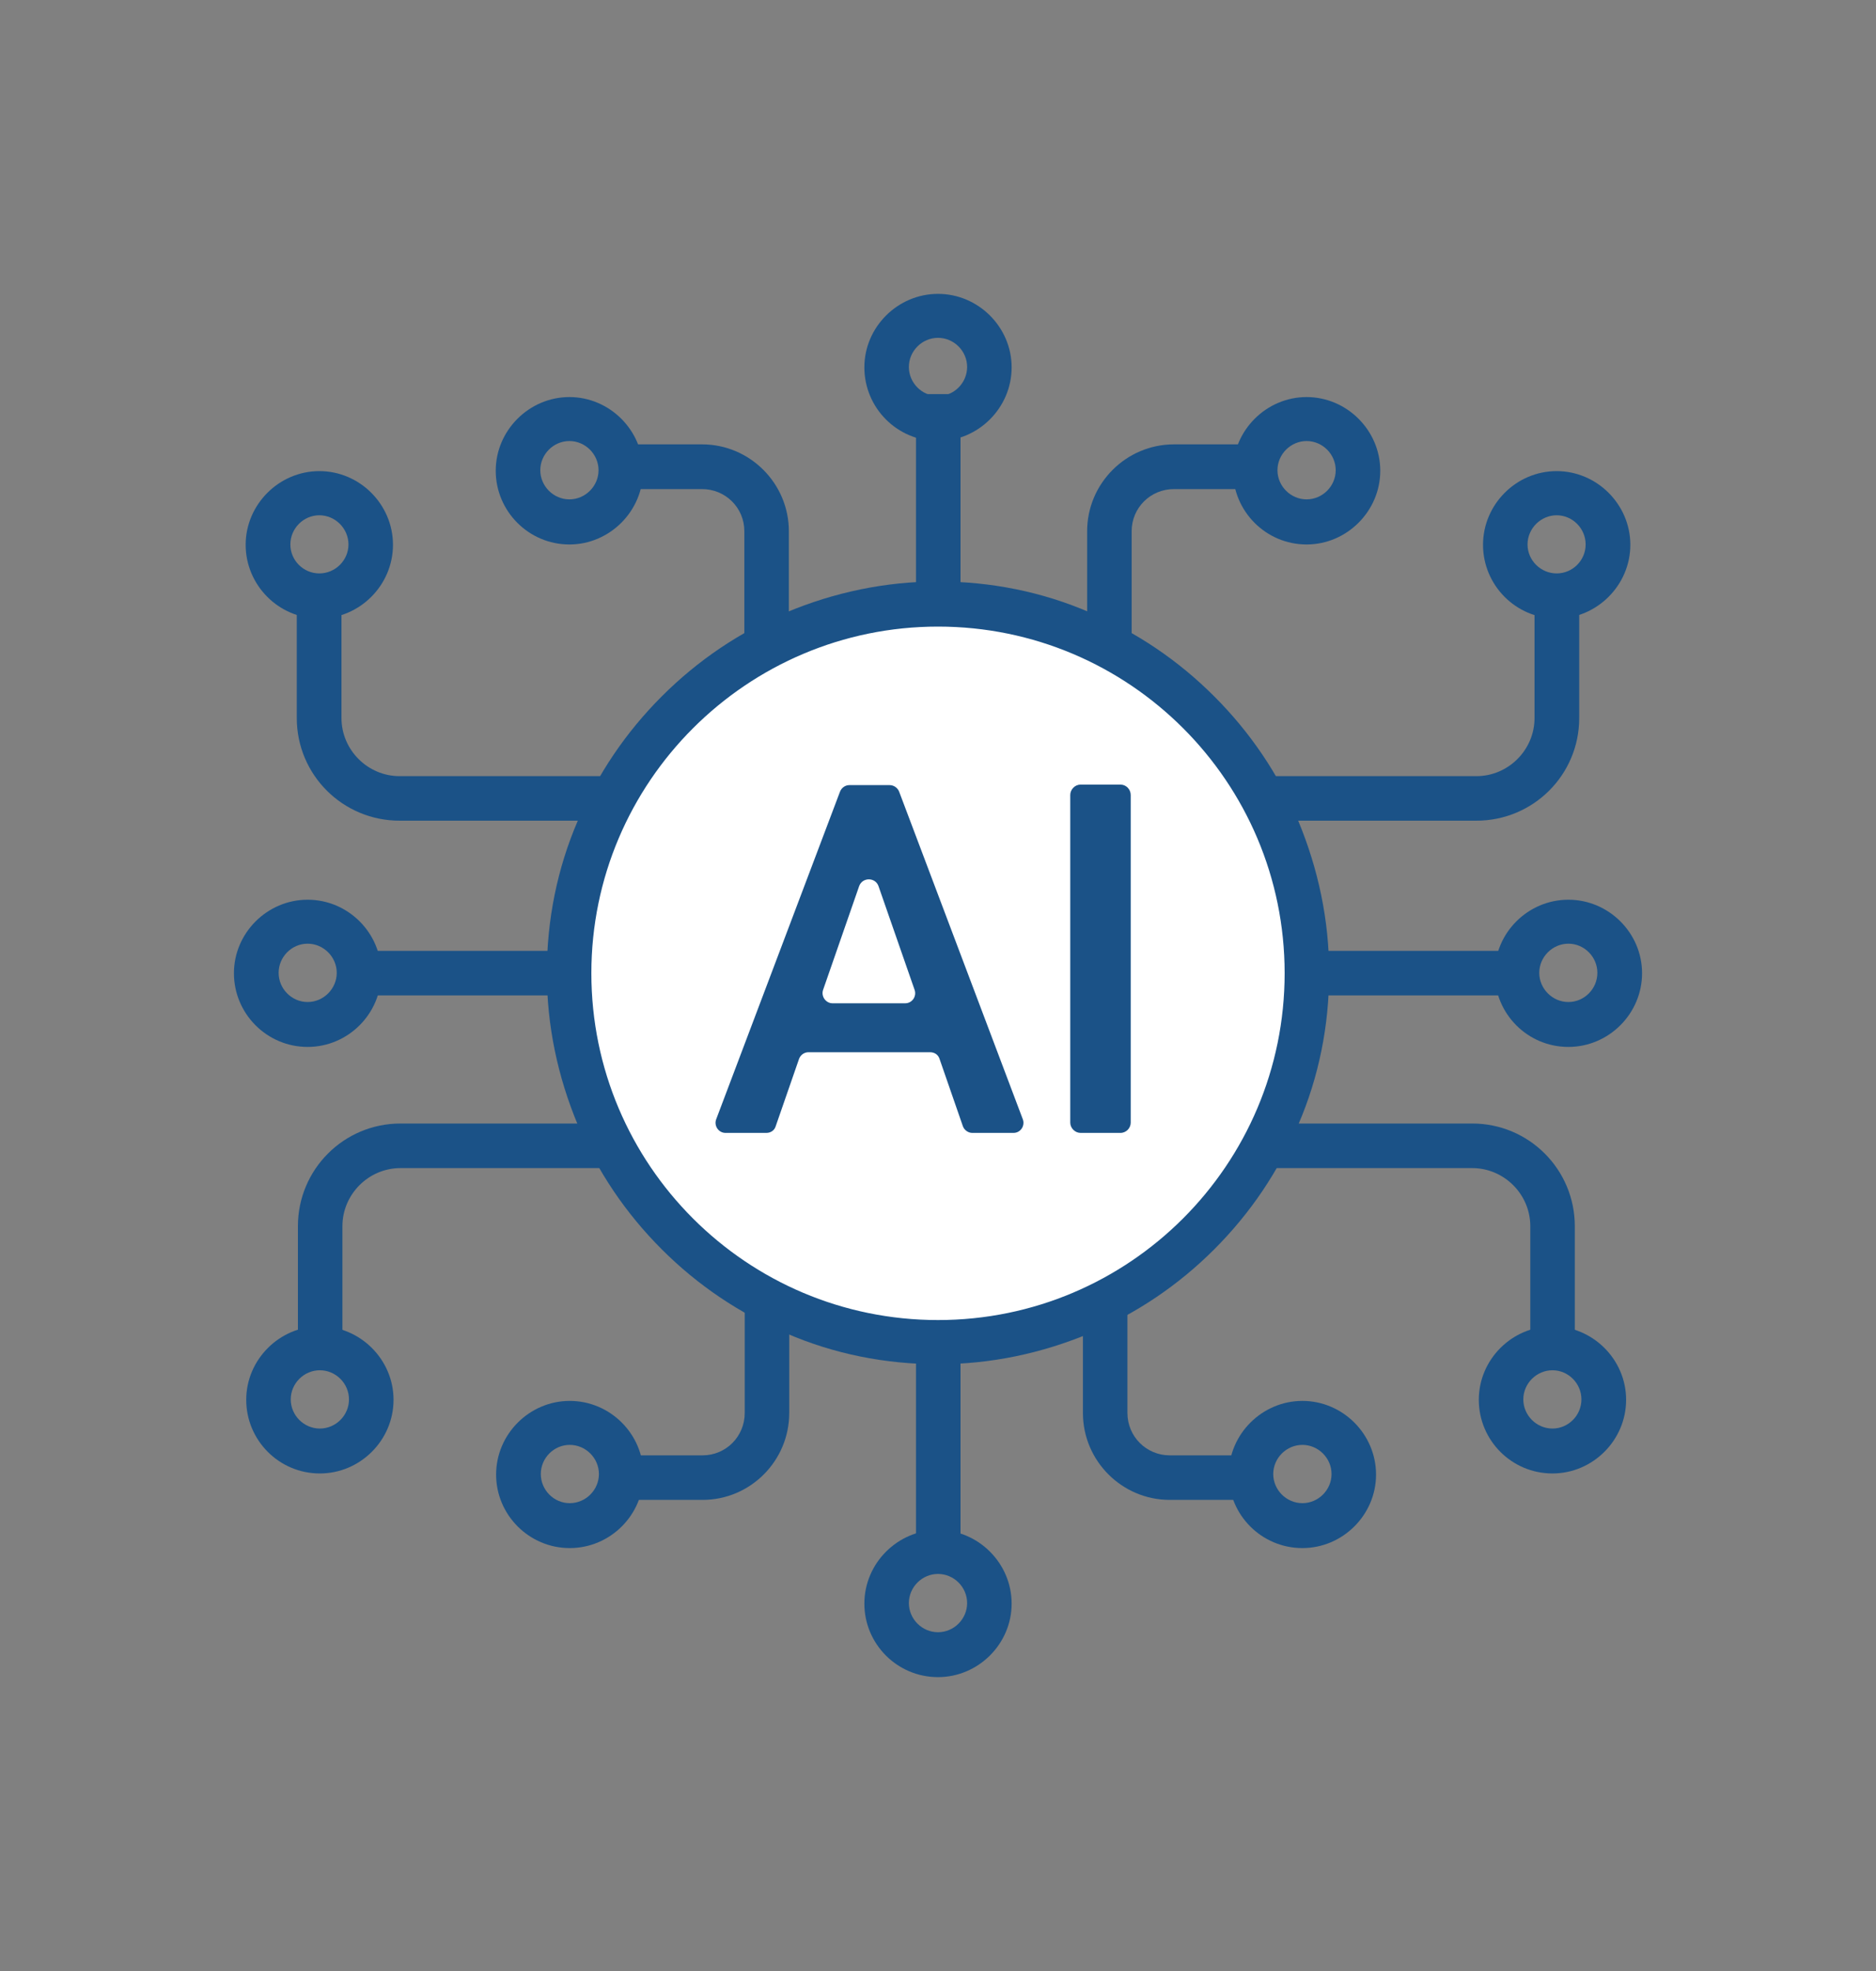
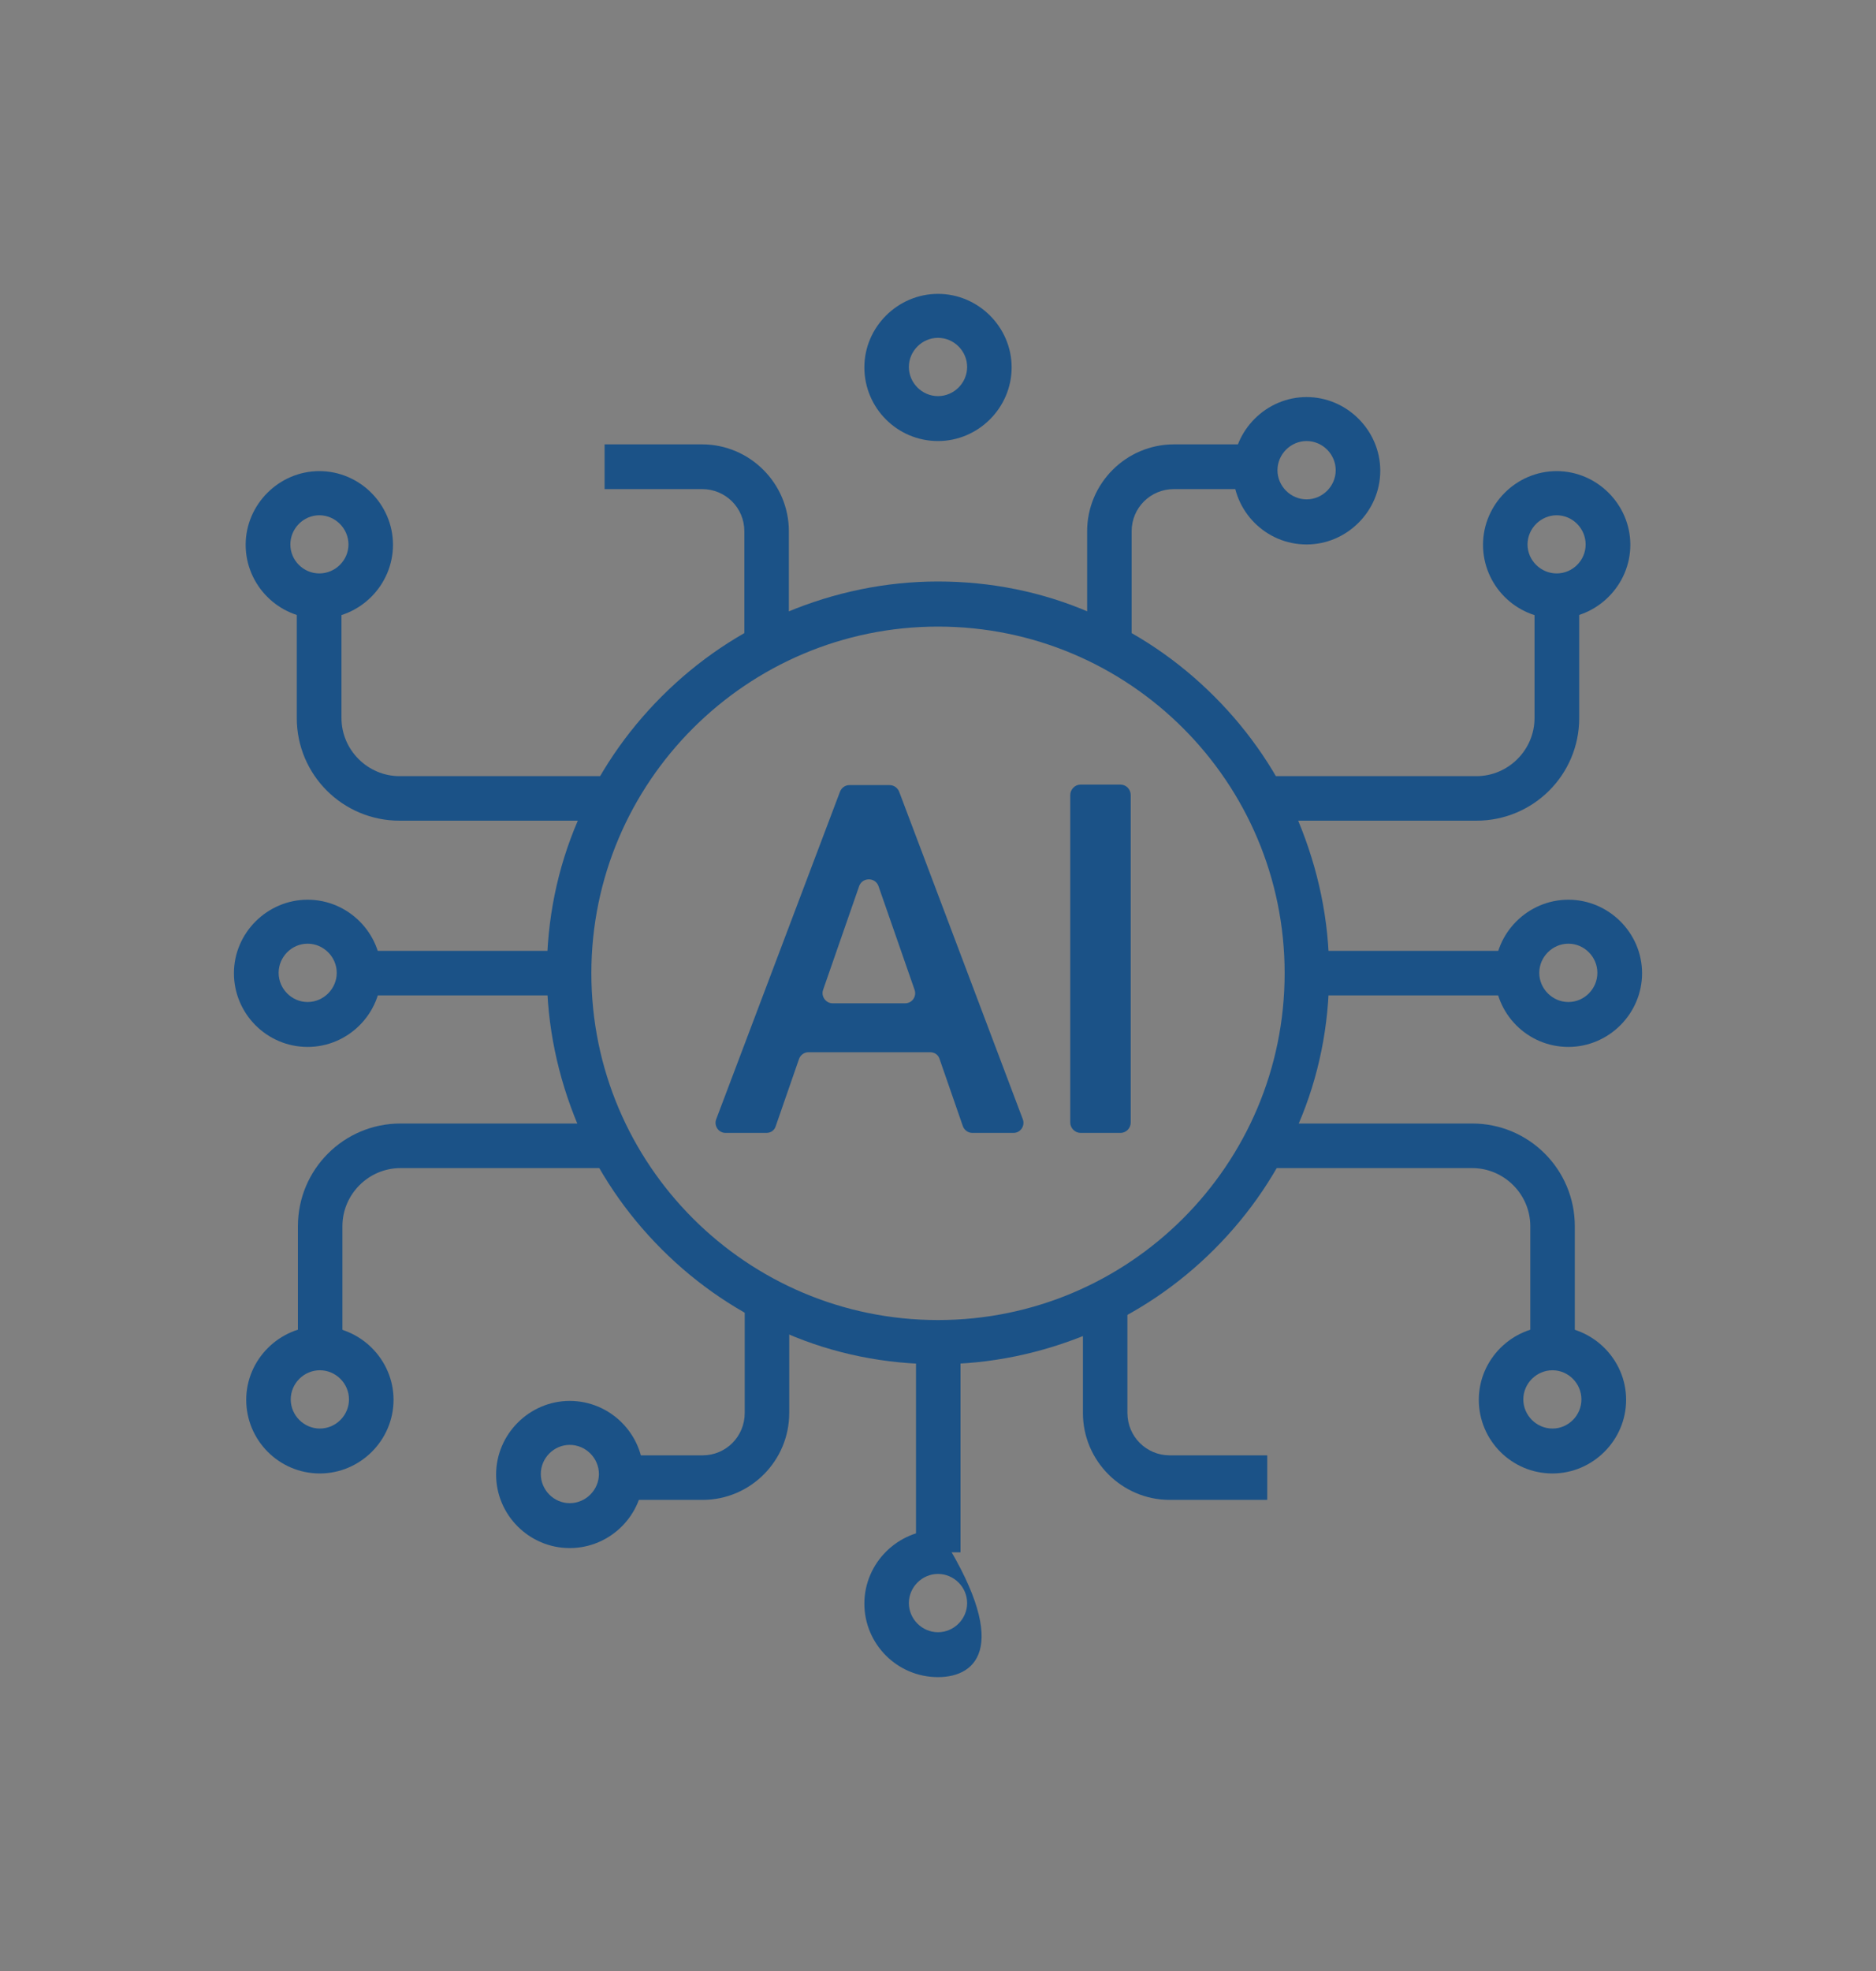
<svg xmlns="http://www.w3.org/2000/svg" width="40px" height="42px" viewBox="0 0 40 42" version="1.1">
  <rect x="0" y="0" width="40" height="42" fill="#808080" stroke="none" />
  <g id="surface1">
-     <path style=" stroke:none;fill-rule:nonzero;fill:rgb(100%,100%,100%);fill-opacity:1;" d="M 27.859 20.73 C 27.859 25.07 24.34 28.59 20 28.59 C 15.66 28.59 12.141 25.07 12.141 20.73 C 12.141 16.391 15.66 12.871 20 12.871 C 24.34 12.871 27.859 16.391 27.859 20.73 Z M 27.859 20.73 " />
    <path style=" stroke:none;fill-rule:nonzero;fill:rgb(10.588%,32.157%,52.941%);fill-opacity:1;" d="M 20 29.07 C 18.879 29.07 17.781 28.852 16.762 28.41 C 15.77 27.988 14.879 27.391 14.109 26.621 C 13.34 25.852 12.738 24.961 12.32 23.969 C 11.891 22.941 11.66 21.852 11.66 20.73 C 11.66 19.609 11.879 18.512 12.32 17.488 C 12.738 16.5 13.34 15.609 14.109 14.84 C 14.879 14.07 15.77 13.469 16.762 13.051 C 17.789 12.621 18.879 12.391 20 12.391 C 21.121 12.391 22.219 12.609 23.238 13.051 C 24.23 13.469 25.121 14.07 25.891 14.84 C 26.66 15.609 27.262 16.5 27.68 17.488 C 28.109 18.52 28.34 19.609 28.34 20.73 C 28.34 21.852 28.121 22.949 27.68 23.969 C 27.262 24.961 26.66 25.852 25.891 26.621 C 25.121 27.391 24.23 27.988 23.238 28.41 C 22.211 28.84 21.121 29.07 20 29.07 Z M 20 13.352 C 15.93 13.352 12.609 16.66 12.609 20.738 C 12.609 24.82 15.922 28.129 20 28.129 C 24.078 28.129 27.391 24.82 27.391 20.738 C 27.391 16.66 24.078 13.352 20 13.352 Z M 20 13.352 " />
-     <path style=" stroke:none;fill-rule:nonzero;fill:rgb(10.588%,32.157%,52.941%);fill-opacity:1;" d="M 19.531 8.398 L 20.48 8.398 L 20.48 12.879 L 19.531 12.879 Z M 19.531 8.398 " />
    <path style=" stroke:none;fill-rule:nonzero;fill:rgb(10.588%,32.157%,52.941%);fill-opacity:1;" d="M 19.531 28.602 L 20.48 28.602 L 20.48 33.078 L 19.531 33.078 Z M 19.531 28.602 " />
    <path style=" stroke:none;fill-rule:nonzero;fill:rgb(10.588%,32.157%,52.941%);fill-opacity:1;" d="M 27.859 20.262 L 32.34 20.262 L 32.34 21.211 L 27.859 21.211 Z M 27.859 20.262 " />
    <path style=" stroke:none;fill-rule:nonzero;fill:rgb(10.588%,32.157%,52.941%);fill-opacity:1;" d="M 7.66 20.262 L 12.141 20.262 L 12.141 21.211 L 7.66 21.211 Z M 7.66 20.262 " />
    <path style=" stroke:none;fill-rule:nonzero;fill:rgb(10.588%,32.157%,52.941%);fill-opacity:1;" d="M 20 9.398 C 19.129 9.398 18.43 8.691 18.43 7.828 C 18.43 6.969 19.141 6.262 20 6.262 C 20.859 6.262 21.57 6.969 21.57 7.828 C 21.57 8.691 20.859 9.398 20 9.398 Z M 20 7.199 C 19.66 7.199 19.379 7.48 19.379 7.82 C 19.379 8.16 19.66 8.441 20 8.441 C 20.34 8.441 20.621 8.16 20.621 7.82 C 20.621 7.48 20.34 7.199 20 7.199 Z M 20 7.199 " />
    <path style=" stroke:none;fill-rule:nonzero;fill:rgb(10.588%,32.157%,52.941%);fill-opacity:1;" d="M 33.441 22.309 C 32.57 22.309 31.871 21.602 31.871 20.738 C 31.871 19.879 32.578 19.172 33.441 19.172 C 34.301 19.172 35.012 19.879 35.012 20.738 C 35.012 21.602 34.301 22.309 33.441 22.309 Z M 33.441 20.109 C 33.102 20.109 32.82 20.391 32.82 20.73 C 32.82 21.07 33.102 21.352 33.441 21.352 C 33.781 21.352 34.059 21.07 34.059 20.73 C 34.059 20.391 33.781 20.109 33.441 20.109 Z M 33.441 20.109 " />
-     <path style=" stroke:none;fill-rule:nonzero;fill:rgb(10.588%,32.157%,52.941%);fill-opacity:1;" d="M 20 35.738 C 19.129 35.738 18.43 35.031 18.43 34.172 C 18.43 33.309 19.141 32.602 20 32.602 C 20.859 32.602 21.57 33.309 21.57 34.172 C 21.57 35.031 20.859 35.738 20 35.738 Z M 20 33.539 C 19.66 33.539 19.379 33.82 19.379 34.16 C 19.379 34.5 19.66 34.781 20 34.781 C 20.34 34.781 20.621 34.5 20.621 34.16 C 20.621 33.82 20.34 33.539 20 33.539 Z M 20 33.539 " />
+     <path style=" stroke:none;fill-rule:nonzero;fill:rgb(10.588%,32.157%,52.941%);fill-opacity:1;" d="M 20 35.738 C 19.129 35.738 18.43 35.031 18.43 34.172 C 18.43 33.309 19.141 32.602 20 32.602 C 21.57 35.031 20.859 35.738 20 35.738 Z M 20 33.539 C 19.66 33.539 19.379 33.82 19.379 34.16 C 19.379 34.5 19.66 34.781 20 34.781 C 20.34 34.781 20.621 34.5 20.621 34.16 C 20.621 33.82 20.34 33.539 20 33.539 Z M 20 33.539 " />
    <path style=" stroke:none;fill-rule:nonzero;fill:rgb(10.588%,32.157%,52.941%);fill-opacity:1;" d="M 6.559 22.309 C 5.691 22.309 4.988 21.602 4.988 20.738 C 4.988 19.879 5.699 19.172 6.559 19.172 C 7.422 19.172 8.129 19.879 8.129 20.738 C 8.129 21.602 7.422 22.309 6.559 22.309 Z M 6.559 20.109 C 6.219 20.109 5.941 20.391 5.941 20.73 C 5.941 21.07 6.219 21.352 6.559 21.352 C 6.898 21.352 7.18 21.07 7.18 20.73 C 7.18 20.391 6.898 20.109 6.559 20.109 Z M 6.559 20.109 " />
    <path style=" stroke:none;fill-rule:nonzero;fill:rgb(10.588%,32.157%,52.941%);fill-opacity:1;" d="M 19.809 22.422 L 17.238 22.422 C 17.148 22.422 17.07 22.48 17.039 22.559 L 16.539 24 C 16.512 24.09 16.43 24.141 16.34 24.141 L 15.469 24.141 C 15.32 24.141 15.219 23.988 15.27 23.852 L 17.91 16.871 C 17.941 16.789 18.02 16.73 18.109 16.73 L 18.969 16.73 C 19.059 16.73 19.141 16.789 19.172 16.871 L 21.809 23.852 C 21.859 23.988 21.762 24.141 21.609 24.141 L 20.73 24.141 C 20.641 24.141 20.559 24.078 20.531 24 L 20.031 22.559 C 20 22.469 19.922 22.422 19.828 22.422 Z M 17.762 21.379 L 19.301 21.379 C 19.449 21.379 19.551 21.23 19.5 21.09 L 18.73 18.879 C 18.66 18.691 18.391 18.691 18.32 18.879 L 17.551 21.09 C 17.5 21.23 17.609 21.379 17.75 21.379 Z M 17.762 21.379 " />
    <path style=" stroke:none;fill-rule:nonzero;fill:rgb(10.588%,32.157%,52.941%);fill-opacity:1;" d="M 23.891 24.141 L 23.039 24.141 C 22.922 24.141 22.82 24.039 22.82 23.922 L 22.82 16.941 C 22.82 16.82 22.922 16.719 23.039 16.719 L 23.891 16.719 C 24.012 16.719 24.109 16.82 24.109 16.941 L 24.109 23.922 C 24.109 24.039 24.012 24.141 23.891 24.141 Z M 23.891 24.141 " />
    <path style=" stroke:none;fill-rule:nonzero;fill:rgb(10.588%,32.157%,52.941%);fill-opacity:1;" d="M 27.859 11.602 C 26.988 11.602 26.289 10.891 26.289 10.031 C 26.289 9.172 27 8.461 27.859 8.461 C 28.719 8.461 29.43 9.172 29.43 10.031 C 29.43 10.891 28.719 11.602 27.859 11.602 Z M 27.859 9.398 C 27.52 9.398 27.238 9.68 27.238 10.02 C 27.238 10.359 27.52 10.641 27.859 10.641 C 28.199 10.641 28.48 10.359 28.48 10.02 C 28.48 9.68 28.199 9.398 27.859 9.398 Z M 27.859 9.398 " />
    <path style=" stroke:none;fill-rule:nonzero;fill:rgb(10.588%,32.157%,52.941%);fill-opacity:1;" d="M 33.191 13.18 C 32.32 13.18 31.621 12.469 31.621 11.609 C 31.621 10.75 32.328 10.039 33.191 10.039 C 34.051 10.039 34.762 10.75 34.762 11.609 C 34.762 12.469 34.051 13.18 33.191 13.18 Z M 33.191 10.98 C 32.852 10.98 32.57 11.262 32.57 11.602 C 32.57 11.941 32.852 12.219 33.191 12.219 C 33.531 12.219 33.809 11.941 33.809 11.602 C 33.809 11.262 33.531 10.98 33.191 10.98 Z M 33.191 10.98 " />
    <path style=" stroke:none;fill-rule:nonzero;fill:rgb(10.588%,32.157%,52.941%);fill-opacity:1;" d="M 24.129 13.871 L 23.18 13.871 L 23.18 11.32 C 23.18 10.301 24.012 9.469 25.031 9.469 L 27.109 9.469 L 27.109 10.422 L 25.031 10.422 C 24.531 10.422 24.129 10.82 24.129 11.32 Z M 24.129 13.871 " />
    <path style=" stroke:none;fill-rule:nonzero;fill:rgb(10.588%,32.157%,52.941%);fill-opacity:1;" d="M 31.48 17.488 L 26.93 17.488 L 26.93 16.539 L 31.48 16.539 C 32.16 16.539 32.719 15.98 32.719 15.301 L 32.719 12.699 L 33.672 12.699 L 33.672 15.301 C 33.672 16.512 32.691 17.488 31.48 17.488 Z M 31.48 17.488 " />
-     <path style=" stroke:none;fill-rule:nonzero;fill:rgb(10.588%,32.157%,52.941%);fill-opacity:1;" d="M 12.141 11.602 C 11.27 11.602 10.57 10.891 10.57 10.031 C 10.57 9.172 11.281 8.461 12.141 8.461 C 13 8.461 13.711 9.172 13.711 10.031 C 13.711 10.891 13 11.602 12.141 11.602 Z M 12.141 9.398 C 11.801 9.398 11.52 9.68 11.52 10.02 C 11.52 10.359 11.801 10.641 12.141 10.641 C 12.48 10.641 12.762 10.359 12.762 10.02 C 12.762 9.68 12.48 9.398 12.141 9.398 Z M 12.141 9.398 " />
    <path style=" stroke:none;fill-rule:nonzero;fill:rgb(10.588%,32.157%,52.941%);fill-opacity:1;" d="M 6.809 13.18 C 5.941 13.18 5.238 12.469 5.238 11.609 C 5.238 10.75 5.949 10.039 6.809 10.039 C 7.672 10.039 8.379 10.75 8.379 11.609 C 8.379 12.469 7.672 13.18 6.809 13.18 Z M 6.809 10.98 C 6.469 10.98 6.191 11.262 6.191 11.602 C 6.191 11.941 6.469 12.219 6.809 12.219 C 7.148 12.219 7.43 11.941 7.43 11.602 C 7.43 11.262 7.148 10.98 6.809 10.98 Z M 6.809 10.98 " />
    <path style=" stroke:none;fill-rule:nonzero;fill:rgb(10.588%,32.157%,52.941%);fill-opacity:1;" d="M 16.82 13.871 L 15.871 13.871 L 15.871 11.32 C 15.871 10.82 15.469 10.422 14.969 10.422 L 12.891 10.422 L 12.891 9.469 L 14.969 9.469 C 15.988 9.469 16.82 10.301 16.82 11.32 Z M 16.82 13.871 " />
    <path style=" stroke:none;fill-rule:nonzero;fill:rgb(10.588%,32.157%,52.941%);fill-opacity:1;" d="M 13.07 17.488 L 8.52 17.488 C 7.309 17.488 6.328 16.512 6.328 15.301 L 6.328 12.699 L 7.281 12.699 L 7.281 15.301 C 7.281 15.98 7.84 16.539 8.52 16.539 L 13.07 16.539 Z M 13.07 17.488 " />
    <path style=" stroke:none;fill-rule:nonzero;fill:rgb(10.588%,32.157%,52.941%);fill-opacity:1;" d="M 12.148 32.988 C 11.281 32.988 10.578 32.281 10.578 31.422 C 10.578 30.559 11.289 29.852 12.148 29.852 C 13.012 29.852 13.719 30.559 13.719 31.422 C 13.719 32.281 13.012 32.988 12.148 32.988 Z M 12.148 30.789 C 11.809 30.789 11.531 31.07 11.531 31.41 C 11.531 31.75 11.809 32.031 12.148 32.031 C 12.488 32.031 12.77 31.75 12.77 31.41 C 12.77 31.07 12.488 30.789 12.148 30.789 Z M 12.148 30.789 " />
    <path style=" stroke:none;fill-rule:nonzero;fill:rgb(10.588%,32.157%,52.941%);fill-opacity:1;" d="M 6.82 31.398 C 5.949 31.398 5.25 30.691 5.25 29.828 C 5.25 28.969 5.961 28.262 6.82 28.262 C 7.68 28.262 8.391 28.969 8.391 29.828 C 8.391 30.691 7.68 31.398 6.82 31.398 Z M 6.82 29.199 C 6.48 29.199 6.199 29.48 6.199 29.82 C 6.199 30.16 6.48 30.441 6.82 30.441 C 7.16 30.441 7.441 30.16 7.441 29.82 C 7.441 29.48 7.16 29.199 6.82 29.199 Z M 6.82 29.199 " />
    <path style=" stroke:none;fill-rule:nonzero;fill:rgb(10.588%,32.157%,52.941%);fill-opacity:1;" d="M 14.98 31.961 L 12.898 31.961 L 12.898 31.012 L 14.98 31.012 C 15.48 31.012 15.879 30.609 15.879 30.109 L 15.879 27.559 L 16.828 27.559 L 16.828 30.109 C 16.828 31.129 16 31.961 14.98 31.961 Z M 14.98 31.961 " />
    <path style=" stroke:none;fill-rule:nonzero;fill:rgb(10.588%,32.157%,52.941%);fill-opacity:1;" d="M 7.301 28.73 L 6.352 28.73 L 6.352 26.129 C 6.352 24.922 7.328 23.941 8.539 23.941 L 13.09 23.941 L 13.09 24.891 L 8.539 24.891 C 7.859 24.891 7.301 25.449 7.301 26.129 Z M 7.301 28.73 " />
-     <path style=" stroke:none;fill-rule:nonzero;fill:rgb(10.588%,32.157%,52.941%);fill-opacity:1;" d="M 27.77 32.988 C 26.898 32.988 26.199 32.281 26.199 31.422 C 26.199 30.559 26.91 29.852 27.77 29.852 C 28.629 29.852 29.34 30.559 29.34 31.422 C 29.34 32.281 28.629 32.988 27.77 32.988 Z M 27.77 30.789 C 27.43 30.789 27.148 31.07 27.148 31.41 C 27.148 31.75 27.43 32.031 27.77 32.031 C 28.109 32.031 28.391 31.75 28.391 31.41 C 28.391 31.07 28.109 30.789 27.77 30.789 Z M 27.77 30.789 " />
    <path style=" stroke:none;fill-rule:nonzero;fill:rgb(10.588%,32.157%,52.941%);fill-opacity:1;" d="M 33.102 31.398 C 32.23 31.398 31.531 30.691 31.531 29.828 C 31.531 28.969 32.238 28.262 33.102 28.262 C 33.961 28.262 34.672 28.969 34.672 29.828 C 34.672 30.691 33.961 31.398 33.102 31.398 Z M 33.102 29.199 C 32.762 29.199 32.48 29.48 32.48 29.82 C 32.48 30.16 32.762 30.441 33.102 30.441 C 33.441 30.441 33.719 30.16 33.719 29.82 C 33.719 29.48 33.441 29.199 33.102 29.199 Z M 33.102 29.199 " />
    <path style=" stroke:none;fill-rule:nonzero;fill:rgb(10.588%,32.157%,52.941%);fill-opacity:1;" d="M 27.02 31.961 L 24.941 31.961 C 23.922 31.961 23.09 31.129 23.09 30.109 L 23.09 27.559 L 24.039 27.559 L 24.039 30.109 C 24.039 30.609 24.441 31.012 24.941 31.012 L 27.02 31.012 Z M 27.02 31.961 " />
    <path style=" stroke:none;fill-rule:nonzero;fill:rgb(10.588%,32.157%,52.941%);fill-opacity:1;" d="M 33.578 28.73 L 32.629 28.73 L 32.629 26.129 C 32.629 25.449 32.07 24.891 31.391 24.891 L 26.84 24.891 L 26.84 23.941 L 31.391 23.941 C 32.602 23.941 33.578 24.922 33.578 26.129 Z M 33.578 28.73 " />
  </g>
</svg>